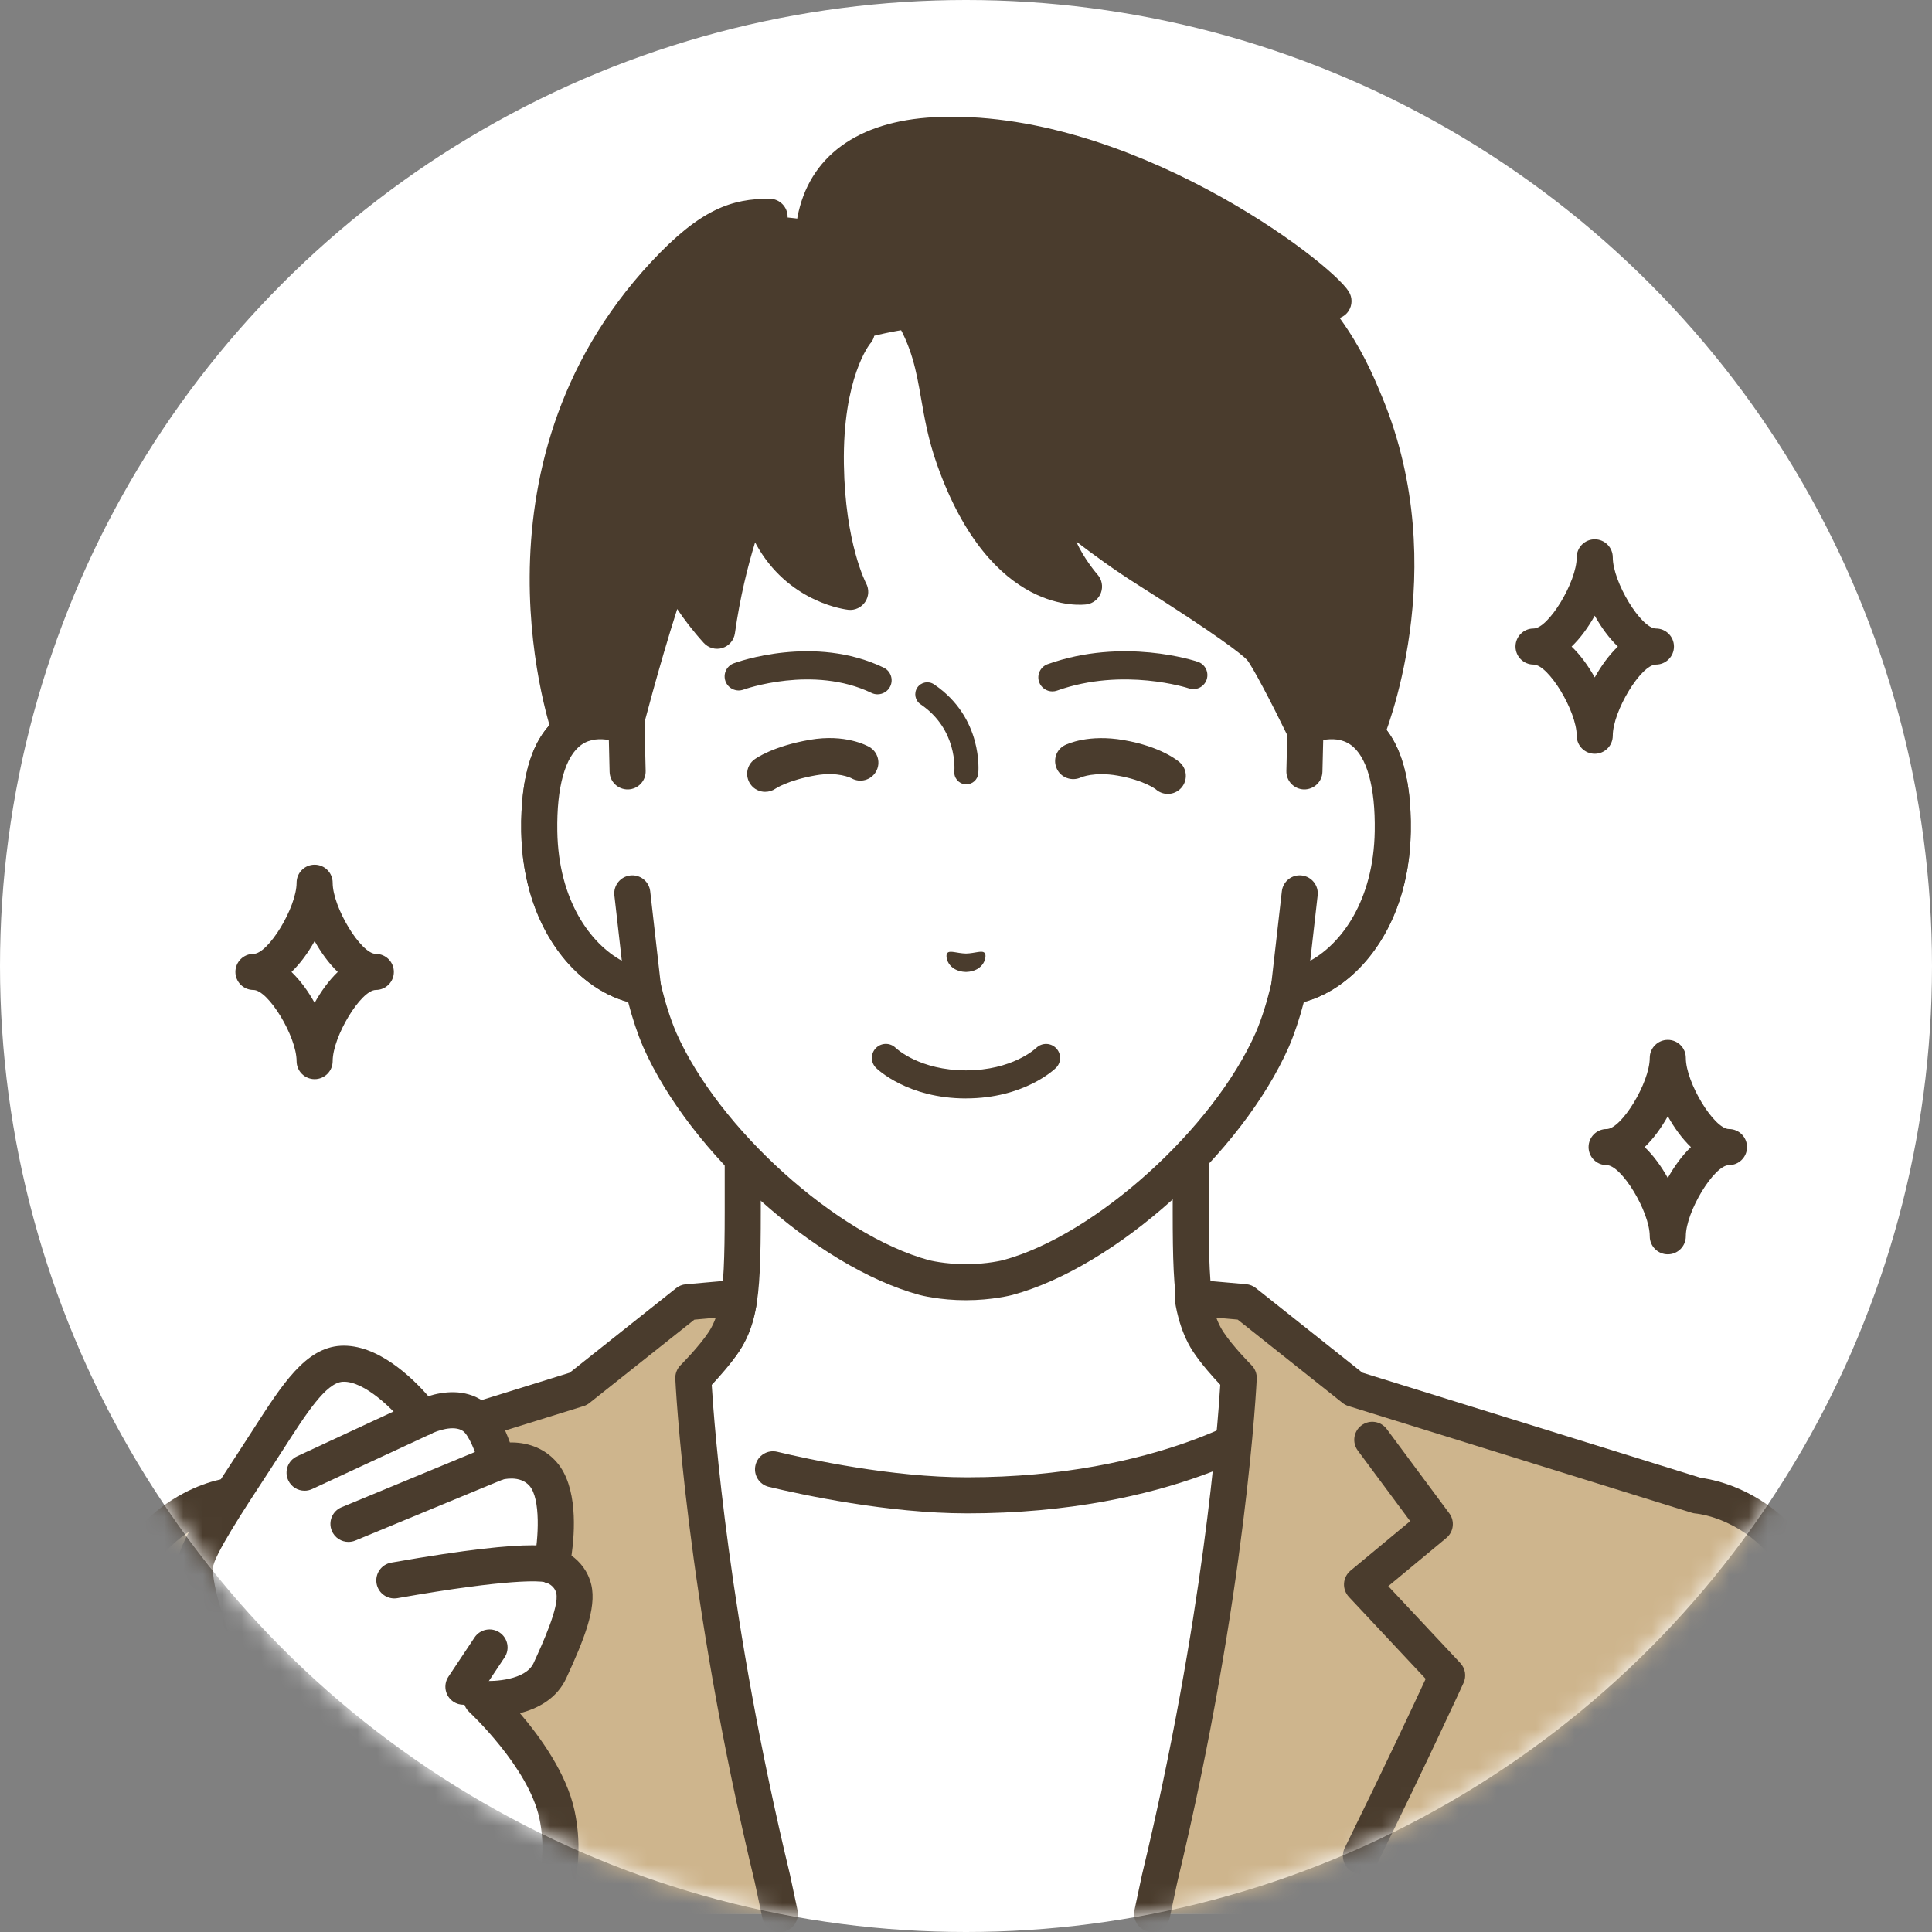
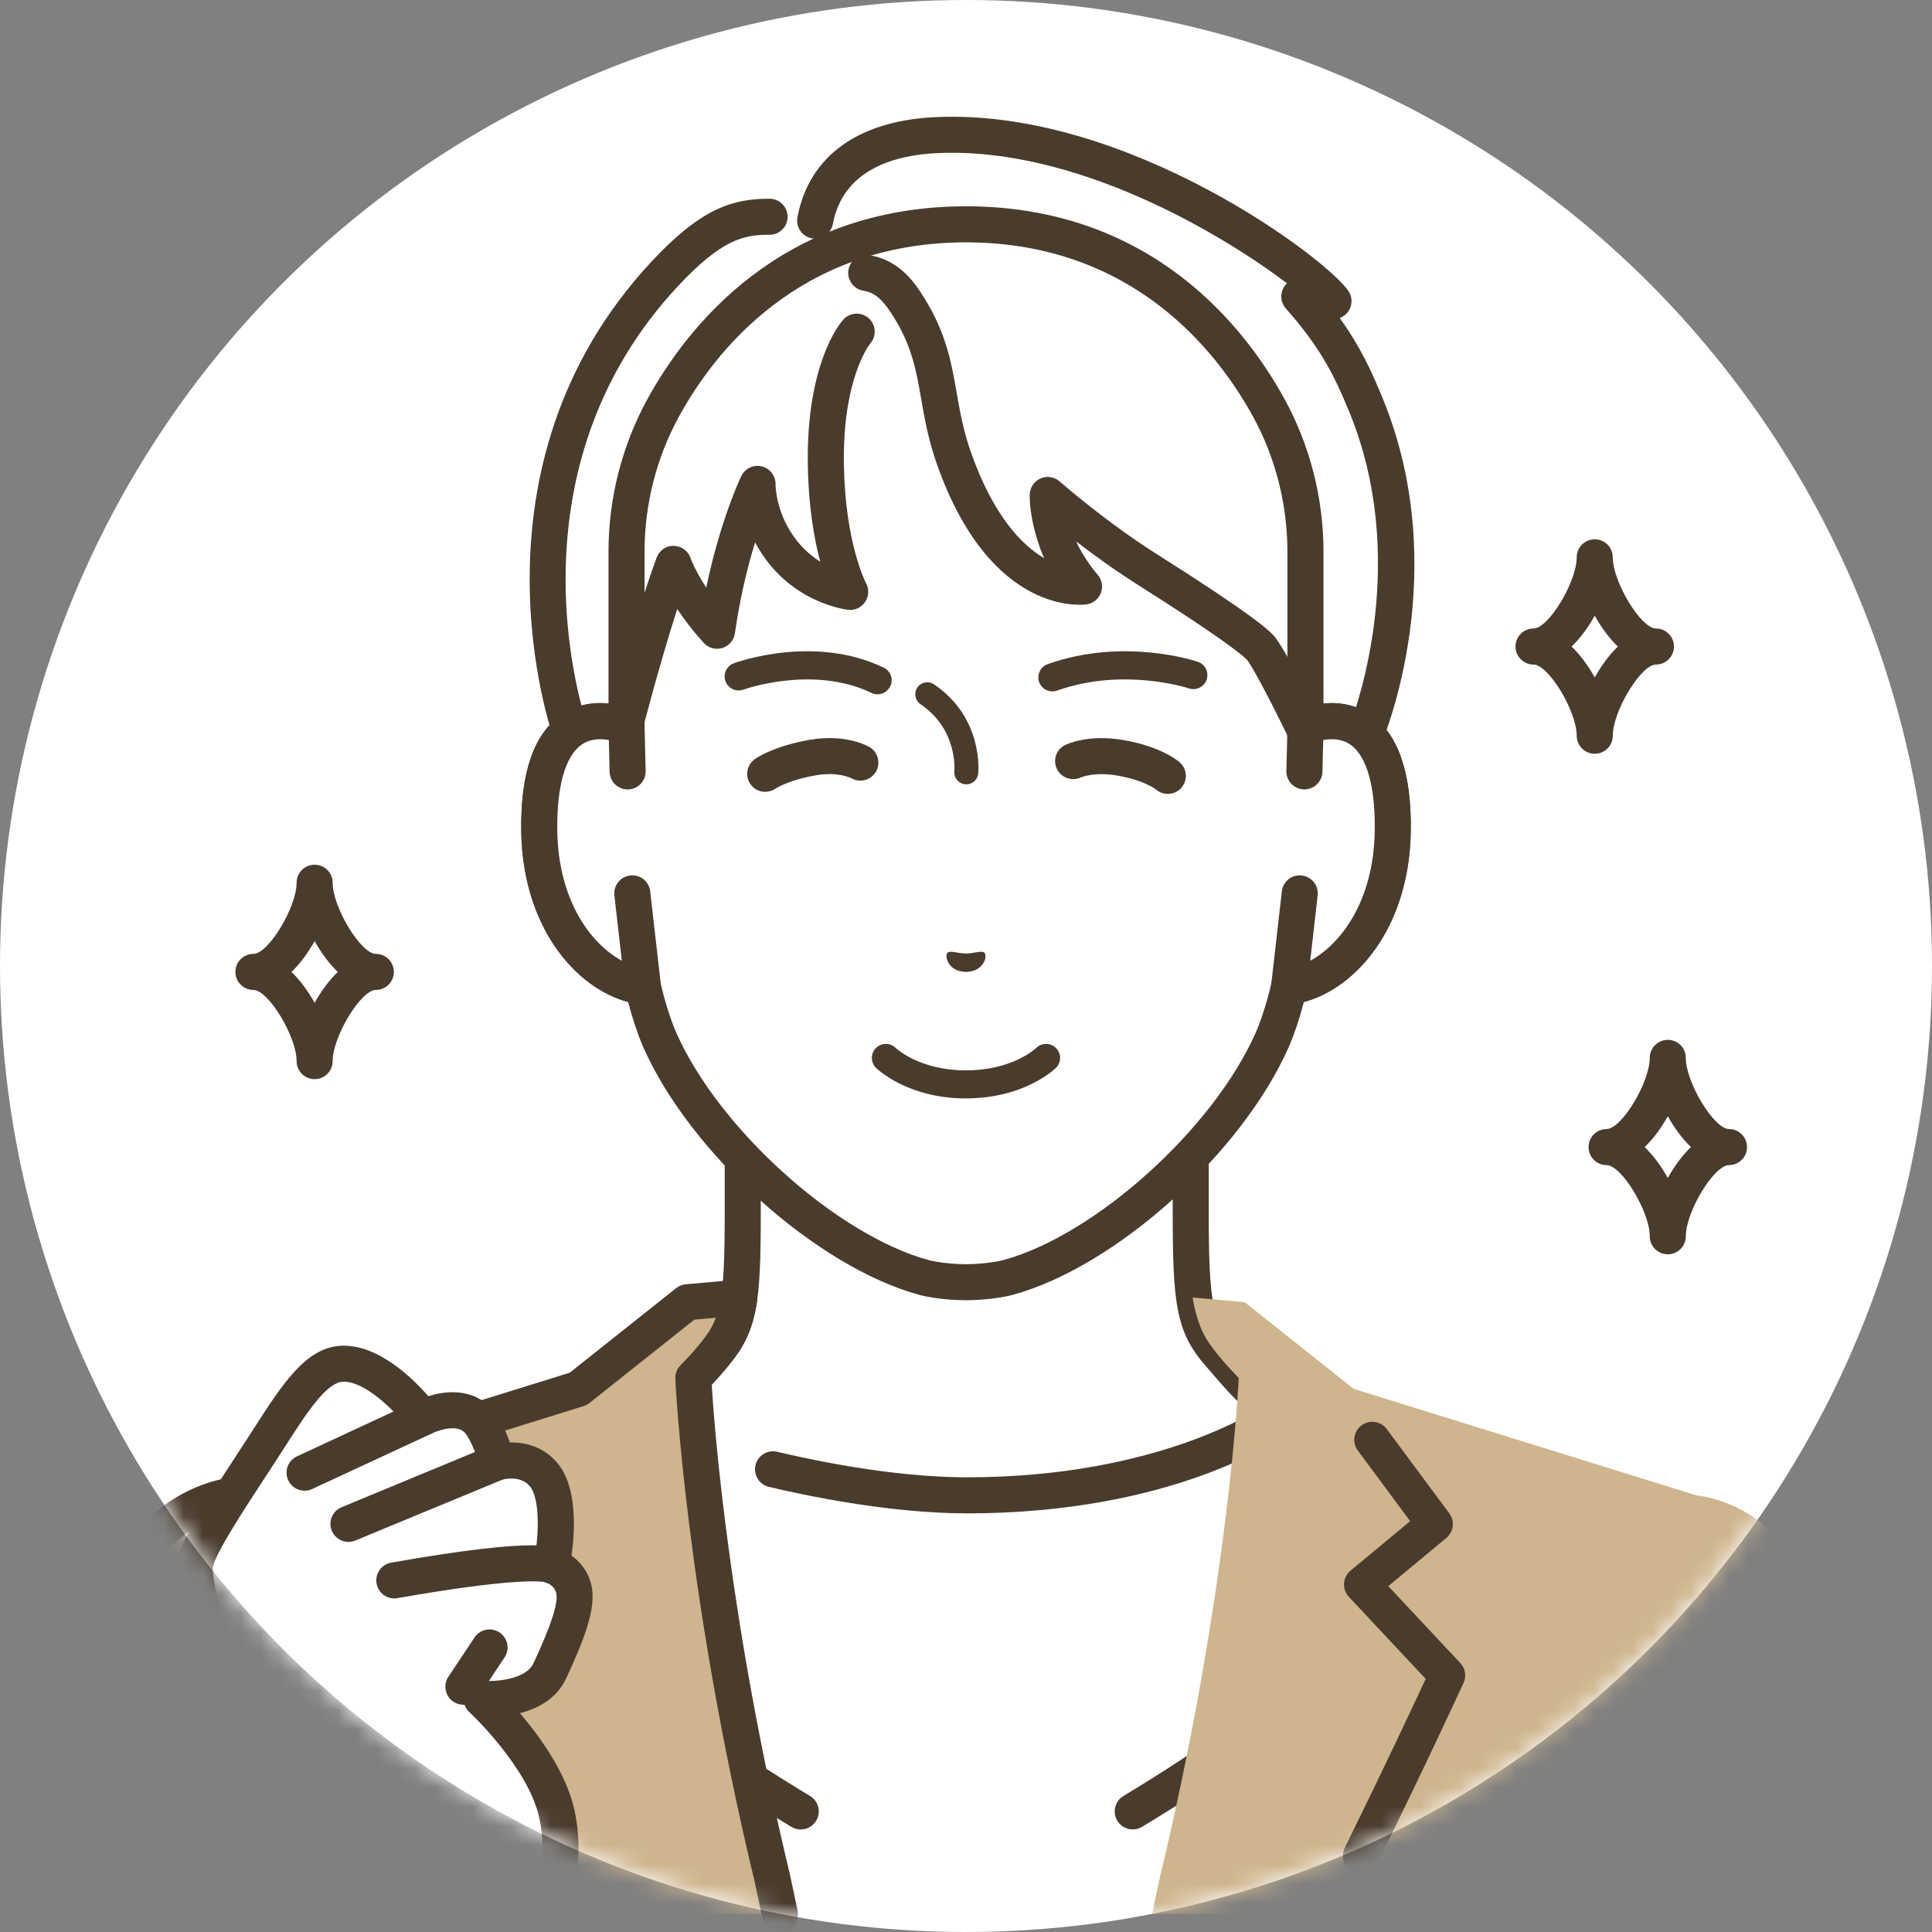
<svg xmlns="http://www.w3.org/2000/svg" width="100" height="100" viewBox="0 0 100 100" fill="none">
  <rect x="0" y="0" width="100" height="100" fill="#808080" stroke="none" />
  <circle cx="50" cy="50" r="50" fill="white" />
  <mask id="mask0_103_901" style="mask-type:alpha" maskUnits="userSpaceOnUse" x="0" y="0" width="100" height="100">
    <circle cx="50" cy="50" r="50" fill="white" />
  </mask>
  <g mask="url(#mask0_103_901)">
    <path d="M73.864 77.072C66.184 74.184 64.486 71.639 63.158 70.144C61.83 68.648 61.631 67.57 61.631 62.724V47.657L50.038 50.307L38.446 47.657V62.724C38.446 67.57 38.247 68.648 36.919 70.144C35.59 71.639 33.893 74.184 26.213 77.072C18.543 79.957 41.447 93.758 41.447 93.758H58.63C58.63 93.758 81.535 79.955 73.864 77.072Z" fill="white" />
    <path d="M58.631 94.692C58.315 94.692 58.006 94.531 57.831 94.241C57.565 93.799 57.706 93.226 58.148 92.96C65.091 88.775 74.754 81.624 74.499 78.828C74.485 78.68 74.45 78.29 73.536 77.947C66.29 75.221 64.191 72.776 62.803 71.159C62.684 71.02 62.572 70.889 62.461 70.765C60.872 68.976 60.699 67.555 60.699 62.725V48.829L50.246 51.218C50.109 51.25 49.968 51.25 49.831 51.218L39.378 48.829V62.725C39.378 67.555 39.205 68.976 37.615 70.765C37.505 70.889 37.392 71.02 37.274 71.159C35.885 72.777 33.788 75.221 26.54 77.947C25.627 78.29 25.591 78.681 25.578 78.828C25.321 81.624 34.985 88.775 41.928 92.96C42.369 93.226 42.511 93.799 42.245 94.241C41.979 94.682 41.405 94.825 40.964 94.559C38.004 92.775 23.264 83.627 23.719 78.658C23.79 77.882 24.223 76.824 25.883 76.2C32.683 73.643 34.593 71.418 35.857 69.944C35.984 69.796 36.104 69.657 36.22 69.526C37.283 68.329 37.511 67.611 37.511 62.725V47.658C37.511 47.374 37.64 47.106 37.863 46.929C38.084 46.752 38.375 46.686 38.652 46.749L50.037 49.351L61.422 46.749C61.699 46.686 61.99 46.752 62.212 46.929C62.434 47.106 62.563 47.375 62.563 47.658V62.725C62.563 67.611 62.792 68.329 63.855 69.525C63.972 69.657 64.092 69.796 64.217 69.943C65.481 71.416 67.391 73.643 74.19 76.199C75.85 76.823 76.284 77.88 76.354 78.657C76.809 83.626 62.069 92.774 59.109 94.558C58.958 94.648 58.792 94.691 58.628 94.691L58.631 94.692Z" fill="#4A3C2D" />
-     <path d="M50.043 77.397C39.525 77.397 34.077 73.547 34.077 73.547L29.491 99.063H70.596L65.924 73.547C65.924 73.547 60.562 77.397 50.044 77.397H50.043Z" fill="white" />
    <path d="M50.043 78.331C45.964 78.331 41.518 77.371 39.795 76.959C39.293 76.839 38.984 76.335 39.105 75.833C39.225 75.332 39.73 75.023 40.23 75.144C41.888 75.541 46.164 76.465 50.043 76.465C60.088 76.465 65.329 72.826 65.38 72.789C65.8 72.49 66.382 72.588 66.681 73.007C66.979 73.425 66.884 74.007 66.467 74.306C66.239 74.471 60.738 78.332 50.043 78.332V78.331Z" fill="#4A3C2D" />
    <path d="M67.573 37.594C67.573 37.594 67.573 37.594 67.572 37.594V28.553C67.572 25.945 66.92 23.378 65.665 21.093C63.268 16.728 58.422 11.647 50.074 11.611H49.928C41.581 11.647 36.734 16.728 34.337 21.093C33.082 23.378 32.431 25.946 32.431 28.553V37.594C30.486 36.857 27.822 37.337 27.915 43.035C27.997 48.081 31.035 50.785 33.277 51.065C33.501 52.029 33.785 52.969 34.144 53.809C36.466 59.078 42.77 64.751 47.844 66.127C47.844 66.127 48.749 66.367 50.001 66.367C51.253 66.367 52.159 66.127 52.159 66.127C57.234 64.751 63.536 59.078 65.859 53.809C66.218 52.969 66.501 52.028 66.725 51.065C68.967 50.785 72.006 48.082 72.087 43.035C72.18 37.338 69.517 36.857 67.573 37.594Z" fill="white" />
    <path d="M50 67.3C48.643 67.3 47.646 67.041 47.605 67.029C42.274 65.584 35.72 59.703 33.288 54.185C32.995 53.501 32.736 52.723 32.512 51.863C29.781 51.135 27.061 47.975 26.98 43.049C26.932 40.035 27.62 38.007 29.026 37.019C29.731 36.524 30.58 36.319 31.496 36.414V28.553C31.496 25.786 32.195 23.052 33.518 20.643C35.552 16.939 40.388 10.718 49.922 10.677H50.072C59.611 10.718 64.447 16.938 66.481 20.643C67.804 23.052 68.503 25.787 68.503 28.553V36.414C69.418 36.32 70.269 36.523 70.974 37.019C72.38 38.007 73.068 40.037 73.019 43.049C72.939 47.975 70.219 51.133 67.488 51.863C67.264 52.723 67.005 53.499 66.716 54.175C64.28 59.702 57.726 65.584 52.401 67.027C52.354 67.04 51.356 67.299 49.999 67.299L50 67.3ZM31.069 38.261C30.742 38.261 30.401 38.334 30.099 38.547C29.254 39.14 28.809 40.73 28.846 43.02C28.919 47.548 31.548 49.91 33.391 50.14C33.779 50.188 34.096 50.473 34.184 50.854C34.415 51.845 34.689 52.716 34.999 53.443C37.194 58.421 43.311 63.933 48.086 65.227C48.086 65.227 48.899 65.434 50 65.434C51.101 65.434 51.913 65.227 51.922 65.225C56.688 63.933 62.806 58.421 65.004 53.433C65.311 52.716 65.585 51.844 65.815 50.853C65.903 50.472 66.22 50.186 66.608 50.139C68.45 49.908 71.079 47.548 71.152 43.02C71.189 40.729 70.745 39.14 69.9 38.547C69.227 38.074 68.359 38.294 67.9 38.467C67.613 38.576 67.292 38.536 67.038 38.362C66.787 38.188 66.636 37.901 66.636 37.595V28.554C66.636 26.101 66.017 23.676 64.845 21.542C63.008 18.197 58.647 12.582 50.067 12.544H49.926C41.351 12.582 36.989 18.197 35.153 21.542C33.981 23.676 33.362 26.101 33.362 28.554V37.595C33.362 37.901 33.211 38.188 32.959 38.362C32.707 38.536 32.386 38.576 32.099 38.468C31.847 38.373 31.468 38.262 31.068 38.262L31.069 38.261Z" fill="#4A3C2D" />
-     <path d="M47.686 17.112C48.675 19.321 48.467 21.166 49.381 23.741C51.946 30.975 56.109 30.361 56.109 30.361C56.109 30.361 55.095 29.438 54.614 27.768C54.177 26.247 54.231 25.622 54.231 25.622C54.231 25.622 56.628 27.734 59.347 29.454C62.068 31.175 64.529 32.81 65.211 33.504C65.699 34 67.467 37.647 67.467 37.647L68.424 40.21L70.646 38.105C70.646 38.105 74.25 29.612 70.697 20.965C69.918 19.068 69.146 17.492 67.249 15.348L69.017 15.588C68.312 14.458 58.195 6.508 48.408 7C45.565 7.143 42.787 8.244 42.188 11.424C40.476 11.29 37.99 10.322 34.387 14.192C24.686 24.613 29.519 37.858 29.519 37.858L31.451 38.934L32.325 37.646C32.325 37.646 33.614 32.596 34.859 29.186C34.859 29.186 35.362 30.714 37.113 32.648C37.758 28.064 39.207 25.045 39.207 25.045C39.207 25.045 39.105 26.347 40.209 28.145C41.697 30.567 44.007 30.636 44.007 30.636C44.007 30.636 42.814 28.471 42.745 24.047C42.667 19.04 43.989 17.694 43.989 17.694C43.989 17.694 47.514 16.727 47.686 17.11V17.112Z" fill="#4A3C2D" />
    <path d="M31.452 39.867C31.297 39.867 31.142 39.829 30.999 39.75L29.067 38.675C28.871 38.566 28.721 38.39 28.644 38.179C28.594 38.041 23.732 24.273 33.707 13.557C36.266 10.807 37.883 10.281 39.839 10.287C40.354 10.29 40.77 10.71 40.767 11.225C40.763 11.739 40.346 12.153 39.834 12.153C39.811 12.153 39.789 12.153 39.766 12.153C38.514 12.153 37.354 12.38 35.074 14.828C26.704 23.82 29.671 35.185 30.296 37.222L31.162 37.704L31.465 37.258C31.698 36.358 32.848 31.983 33.984 28.868C34.12 28.494 34.476 28.234 34.876 28.255C35.273 28.26 35.623 28.518 35.747 28.895C35.749 28.901 35.959 29.505 36.556 30.416C37.277 26.941 38.317 24.751 38.369 24.643C38.559 24.245 39.003 24.036 39.431 24.141C39.86 24.245 40.156 24.637 40.142 25.076C40.142 25.081 40.132 26.224 40.884 27.466C41.347 28.23 41.921 28.738 42.456 29.072C42.145 27.909 41.846 26.24 41.813 24.062C41.731 18.841 43.45 16.765 43.646 16.546C43.99 16.161 44.58 16.129 44.964 16.471C45.348 16.815 45.381 17.405 45.038 17.789C45.033 17.796 43.61 19.539 43.68 24.033C43.743 28.121 44.818 30.171 44.828 30.19C44.992 30.494 44.975 30.867 44.782 31.154C44.589 31.441 44.255 31.602 43.911 31.564C43.792 31.551 40.981 31.226 39.288 28.432C39.215 28.311 39.147 28.191 39.084 28.071C38.707 29.3 38.303 30.908 38.039 32.778C37.989 33.137 37.735 33.434 37.389 33.54C37.043 33.647 36.667 33.542 36.423 33.274C35.85 32.641 35.401 32.046 35.053 31.522C34.087 34.54 33.242 37.835 33.232 37.876C33.205 37.98 33.16 38.08 33.1 38.169L32.225 39.456C32.045 39.721 31.753 39.865 31.453 39.865L31.452 39.867Z" fill="#4A3C2D" />
    <path d="M68.425 41.143C68.355 41.143 68.284 41.135 68.215 41.119C67.909 41.048 67.661 40.83 67.552 40.536L66.61 38.014C65.82 36.388 64.81 34.46 64.54 34.148C64.245 33.849 63.101 32.931 58.85 30.242C57.688 29.507 56.592 28.71 55.706 28.027C56.108 28.939 56.8 29.732 56.807 29.74C57.034 29.996 57.103 30.356 56.986 30.678C56.869 31 56.585 31.232 56.246 31.282C56.045 31.309 51.292 31.918 48.503 24.051C48.05 22.774 47.854 21.65 47.681 20.657C47.426 19.195 47.206 17.933 46.261 16.416C45.761 15.611 45.361 15.155 44.687 15.046C44.178 14.963 43.832 14.483 43.914 13.975C43.997 13.466 44.477 13.12 44.985 13.204C46.625 13.47 47.418 14.745 47.845 15.43C48.982 17.256 49.255 18.823 49.519 20.337C49.688 21.302 49.862 22.298 50.261 23.427C51.428 26.718 52.892 28.215 54.049 28.891C53.971 28.724 53.9 28.552 53.837 28.377C53.257 26.757 53.294 25.687 53.3 25.57C53.319 25.212 53.54 24.898 53.87 24.759C54.2 24.62 54.58 24.683 54.849 24.92C54.872 24.941 57.226 27.005 59.848 28.663C64.915 31.867 65.641 32.605 65.879 32.847C66.396 33.373 67.624 35.823 68.309 37.237C68.322 37.264 68.333 37.291 68.344 37.317L68.808 38.561L69.858 37.567C70.321 36.349 72.924 28.831 69.837 21.317C69.123 19.58 68.427 18.082 66.553 15.964C66.294 15.672 66.245 15.25 66.429 14.906C66.478 14.814 66.54 14.733 66.614 14.665C63.336 12.179 55.711 7.565 48.459 7.928C46.313 8.036 43.643 8.759 43.109 11.592C43.013 12.098 42.525 12.432 42.02 12.337C41.513 12.241 41.18 11.754 41.275 11.247C41.867 8.105 44.386 6.265 48.366 6.065C58.365 5.564 68.82 13.498 69.814 15.092C70.005 15.399 70.002 15.789 69.805 16.092C69.694 16.265 69.53 16.392 69.344 16.461C70.433 17.973 71.008 19.256 71.563 20.607C75.223 29.512 71.662 38.105 71.509 38.467C71.459 38.585 71.385 38.692 71.292 38.78L69.069 40.885C68.894 41.051 68.664 41.141 68.427 41.141L68.425 41.143Z" fill="#4A3C2D" />
    <path d="M32.487 39.927L32.431 37.594C30.486 36.857 27.822 37.336 27.914 43.033C27.995 48.08 31.034 50.784 33.276 51.064L32.727 46.239L32.485 39.927H32.487Z" fill="white" />
    <path d="M33.276 51.998C33.238 51.998 33.2 51.995 33.16 51.99C30.228 51.625 27.066 48.367 26.98 43.05C26.932 40.037 27.62 38.008 29.026 37.02C30.047 36.302 31.373 36.197 32.761 36.722C33.116 36.856 33.354 37.192 33.363 37.572L33.419 39.905C33.432 40.421 33.024 40.848 32.509 40.861C31.987 40.869 31.566 40.466 31.553 39.951L31.514 38.303C31.073 38.225 30.544 38.234 30.099 38.547C29.254 39.141 28.809 40.73 28.846 43.02C28.904 46.618 30.576 48.847 32.185 49.727L31.8 46.346C31.742 45.834 32.11 45.372 32.622 45.314C33.135 45.254 33.597 45.623 33.655 46.135L34.204 50.959C34.236 51.244 34.136 51.527 33.933 51.728C33.758 51.902 33.521 51.998 33.277 51.998H33.276Z" fill="#4A3C2D" />
    <path d="M67.571 37.594L67.516 39.928L67.275 46.239L66.726 51.064C68.968 50.784 72.007 48.08 72.088 43.034C72.181 37.335 69.517 36.856 67.571 37.594Z" fill="white" />
    <path d="M66.725 51.998C66.481 51.998 66.244 51.902 66.069 51.728C65.866 51.527 65.766 51.244 65.798 50.959L66.348 46.135C66.406 45.623 66.869 45.251 67.38 45.314C67.892 45.372 68.26 45.834 68.202 46.346L67.818 49.727C69.426 48.847 71.098 46.618 71.156 43.02C71.193 40.729 70.748 39.14 69.903 38.547C69.458 38.234 68.929 38.224 68.489 38.303L68.449 39.951C68.436 40.466 68.007 40.868 67.494 40.861C66.978 40.848 66.57 40.421 66.583 39.905L66.639 37.572C66.648 37.192 66.886 36.856 67.242 36.722C68.628 36.197 69.954 36.302 70.976 37.02C72.382 38.008 73.07 40.037 73.022 43.05C72.936 48.367 69.773 51.625 66.842 51.99C66.804 51.995 66.766 51.998 66.726 51.998H66.725Z" fill="#4A3C2D" />
    <path d="M50 56.855C46.982 56.855 45.409 55.339 45.344 55.274C45.058 54.993 45.055 54.533 45.336 54.248C45.617 53.962 46.076 53.959 46.362 54.24C46.407 54.284 47.609 55.402 50 55.402C52.391 55.402 53.591 54.283 53.641 54.235C53.93 53.96 54.388 53.967 54.665 54.254C54.943 54.539 54.939 54.994 54.656 55.273C54.591 55.338 53.018 56.853 50 56.853V56.855Z" fill="#4A3C2D" />
    <path d="M49.034 49.328C49.167 49.174 49.527 49.344 50 49.355C50.474 49.343 50.834 49.171 50.966 49.326C51.104 49.485 50.945 50.282 50 50.307C49.055 50.284 48.896 49.486 49.033 49.327L49.034 49.328Z" fill="#4A3C2D" />
    <path d="M50.016 40.597C49.995 40.597 49.975 40.597 49.955 40.594C49.613 40.56 49.362 40.256 49.397 39.914C49.404 39.829 49.566 37.75 47.647 36.452C47.363 36.26 47.289 35.873 47.481 35.588C47.674 35.304 48.061 35.23 48.345 35.422C50.891 37.144 50.648 39.918 50.635 40.036C50.604 40.357 50.333 40.596 50.017 40.596L50.016 40.597Z" fill="#4A3C2D" />
    <path d="M45.424 35.938C45.318 35.938 45.211 35.915 45.109 35.866C42.083 34.408 38.519 35.681 38.483 35.694C38.106 35.832 37.69 35.638 37.551 35.263C37.413 34.888 37.605 34.471 37.981 34.332C38.149 34.269 42.148 32.827 45.74 34.557C46.101 34.731 46.253 35.166 46.079 35.526C45.953 35.785 45.694 35.937 45.425 35.937L45.424 35.938Z" fill="#4A3C2D" />
    <path d="M54.47 35.787C54.172 35.787 53.892 35.601 53.786 35.305C53.652 34.928 53.849 34.512 54.227 34.377C58.15 32.979 61.846 34.203 62.002 34.255C62.381 34.384 62.584 34.796 62.456 35.176C62.327 35.556 61.914 35.758 61.535 35.63C61.502 35.618 58.148 34.521 54.714 35.745C54.634 35.774 54.552 35.787 54.47 35.787Z" fill="#4A3C2D" />
    <path d="M60.446 41.092C60.225 41.092 60.003 41.014 59.825 40.856C59.825 40.856 59.226 40.385 57.842 40.145C56.638 39.936 55.968 40.231 55.94 40.243C55.477 40.453 54.923 40.257 54.705 39.799C54.486 39.34 54.666 38.794 55.122 38.567C55.241 38.507 56.343 37.991 58.161 38.307C60.099 38.642 60.973 39.38 61.066 39.462C61.451 39.804 61.485 40.394 61.143 40.779C60.959 40.986 60.703 41.092 60.446 41.092Z" fill="#4A3C2D" />
    <path d="M39.609 40.986C39.316 40.986 39.029 40.852 38.848 40.597C38.552 40.183 38.638 39.611 39.048 39.309C39.142 39.239 40.023 38.62 41.917 38.292C43.751 37.974 44.88 38.596 45.004 38.667C45.448 38.928 45.598 39.499 45.338 39.944C45.08 40.384 44.517 40.535 44.075 40.285C44.026 40.259 43.371 39.934 42.235 40.129C40.791 40.38 40.149 40.813 40.143 40.818C39.98 40.931 39.794 40.984 39.609 40.984V40.986Z" fill="#4A3C2D" />
    <path d="M35.885 71.322C35.885 71.322 36.898 70.317 37.475 69.437C38.108 68.473 38.268 67.163 38.268 67.163L35.58 67.401L29.931 71.89L12.163 77.412C12.163 77.412 7.153 77.777 5.625 84.115C5.172 85.996 4.836 91.853 4.591 99.067H40.368C40.236 98.454 40.106 97.843 39.979 97.234C36.362 82.21 35.886 71.325 35.886 71.325L35.885 71.322Z" fill="#CEB58D" />
    <path d="M40.367 99.997C39.938 99.997 39.551 99.698 39.457 99.262C39.323 98.647 39.193 98.033 39.066 97.421C35.475 82.511 34.959 71.473 34.954 71.363C34.942 71.101 35.042 70.846 35.228 70.66C35.237 70.651 36.18 69.71 36.696 68.924C36.842 68.702 36.957 68.451 37.047 68.207L35.941 68.305L30.51 72.619C30.42 72.691 30.318 72.746 30.207 72.78L12.44 78.302C12.373 78.323 12.305 78.336 12.235 78.341C12.046 78.358 7.868 78.786 6.532 84.332C6.263 85.444 5.871 88.91 5.524 99.097C5.506 99.612 5.071 100.02 4.559 99.998C4.043 99.98 3.64 99.549 3.658 99.034C3.945 90.614 4.292 85.661 4.717 83.895C6.14 77.987 10.586 76.589 11.999 76.486L29.486 71.052L34.999 66.672C35.142 66.558 35.315 66.49 35.497 66.474L38.185 66.236C38.465 66.211 38.743 66.314 38.938 66.516C39.134 66.719 39.228 66.998 39.193 67.278C39.175 67.435 38.987 68.838 38.254 69.952C37.827 70.601 37.204 71.294 36.839 71.681C36.966 73.767 37.714 83.845 40.885 97.016C41.017 97.651 41.146 98.261 41.279 98.869C41.388 99.373 41.069 99.869 40.565 99.979C40.498 99.994 40.431 100 40.366 100L40.367 99.997Z" fill="#4A3C2D" />
    <path d="M87.838 77.41L70.07 71.888L64.421 67.399L61.733 67.161C61.733 67.161 61.894 68.47 62.526 69.434C63.105 70.313 64.116 71.32 64.116 71.32C64.116 71.32 63.64 82.206 60.023 97.229C59.896 97.839 59.766 98.45 59.634 99.062H95.411C95.165 91.849 94.83 85.991 94.377 84.11C92.851 77.773 87.84 77.408 87.839 77.408L87.838 77.41Z" fill="#CEB58D" />
-     <path d="M59.634 99.996C59.568 99.996 59.502 99.99 59.435 99.975C58.931 99.866 58.612 99.369 58.721 98.865C58.854 98.257 58.983 97.647 59.109 97.041C62.286 83.844 63.035 73.763 63.161 71.677C62.796 71.291 62.172 70.598 61.746 69.949C61.013 68.834 60.825 67.431 60.807 67.275C60.773 66.995 60.867 66.715 61.062 66.513C61.258 66.311 61.533 66.209 61.815 66.232L64.503 66.47C64.685 66.486 64.858 66.555 65.001 66.668L70.514 71.048L88.029 76.492C88.87 76.596 93.737 77.477 95.283 83.893C95.708 85.659 96.055 90.61 96.342 99.031C96.359 99.546 95.957 99.978 95.441 99.995C94.925 100.012 94.495 99.61 94.477 99.094C94.13 88.908 93.738 85.443 93.469 84.329C92.131 78.774 87.942 78.354 87.765 78.339C87.697 78.333 87.627 78.32 87.563 78.299L69.795 72.777C69.685 72.743 69.581 72.689 69.492 72.617L64.062 68.302L62.956 68.204C63.047 68.448 63.163 68.699 63.308 68.922C63.825 69.708 64.766 70.649 64.775 70.658C64.961 70.843 65.061 71.098 65.049 71.361C65.045 71.47 64.528 82.509 60.931 97.448C60.81 98.031 60.68 98.646 60.547 99.259C60.451 99.696 60.065 99.994 59.636 99.994L59.634 99.996Z" fill="#4A3C2D" />
    <path d="M70.441 96.996C70.302 96.996 70.162 96.965 70.03 96.9C69.567 96.672 69.377 96.114 69.603 95.65C71.684 91.417 73.209 88.16 73.793 86.899L69.817 82.653C69.642 82.465 69.551 82.213 69.567 81.956C69.584 81.699 69.704 81.461 69.903 81.296L72.99 78.734L70.28 75.081C69.973 74.667 70.06 74.082 70.473 73.776C70.886 73.468 71.472 73.555 71.778 73.968L75.016 78.331C75.311 78.729 75.243 79.289 74.862 79.605L71.857 82.099L75.586 86.08C75.845 86.357 75.911 86.762 75.753 87.107C75.736 87.145 73.971 90.998 71.279 96.472C71.117 96.802 70.785 96.994 70.441 96.994V96.996Z" fill="#4A3C2D" />
    <path d="M28.469 86.466C29.256 84.749 29.921 83.171 29.701 82.246C29.471 81.279 28.55 81.032 28.55 81.032C28.55 81.032 29.255 77.618 28.121 76.302C27.206 75.241 25.729 75.694 25.729 75.694C25.729 75.694 25.296 73.859 24.503 73.306C23.438 72.565 21.883 73.387 21.883 73.387C21.883 73.387 19.705 70.466 17.684 70.59C16.139 70.683 14.984 72.844 13.2 75.566C11.461 78.219 10.087 80.299 10.086 81.171C10.084 84.477 14.792 92.679 15.766 99.065H28.246C28.246 99.065 29.469 96.873 28.828 93.905C28.187 90.936 24.923 87.931 24.923 87.931C24.923 87.931 27.689 88.174 28.471 86.468L28.469 86.466Z" fill="white" />
    <path d="M28.244 99.996C28.089 99.996 27.934 99.958 27.79 99.878C27.342 99.627 27.179 99.062 27.427 98.612C27.447 98.576 28.464 96.649 27.914 94.1C27.344 91.461 24.319 88.643 24.288 88.614C23.995 88.343 23.906 87.916 24.067 87.55C24.229 87.186 24.605 86.964 25.002 86.999C25.548 87.044 27.21 86.971 27.62 86.077C28.055 85.129 28.958 83.159 28.792 82.462C28.697 82.06 28.31 81.934 28.306 81.933C27.829 81.805 27.534 81.326 27.634 80.844C27.886 79.612 27.984 77.576 27.411 76.912C26.913 76.335 26.027 76.578 25.99 76.588C25.745 76.658 25.478 76.625 25.257 76.496C25.038 76.367 24.875 76.156 24.817 75.907C24.649 75.203 24.258 74.275 23.966 74.072C23.488 73.737 22.589 74.071 22.312 74.213C21.906 74.422 21.405 74.31 21.132 73.944C20.404 72.972 18.843 71.457 17.738 71.52C16.874 71.572 15.854 73.16 14.674 74.999C14.451 75.346 14.22 75.706 13.977 76.077L13.879 76.227C12.615 78.157 11.04 80.558 11.016 81.173C11.016 82.572 12.103 85.303 13.255 88.194C14.617 91.612 16.161 95.487 16.686 98.924C16.764 99.433 16.414 99.909 15.904 99.987C15.395 100.065 14.919 99.714 14.841 99.206C14.348 95.979 12.847 92.21 11.521 88.885C10.247 85.691 9.149 82.931 9.15 81.171C9.15 80.084 10.179 78.468 12.319 75.204L12.416 75.054C12.656 74.688 12.884 74.333 13.104 73.992C14.619 71.632 15.816 69.767 17.625 69.658C19.529 69.548 21.336 71.309 22.17 72.266C22.905 72.035 24.056 71.86 25.033 72.541C25.704 73.009 26.143 73.957 26.392 74.662C27.169 74.644 28.121 74.876 28.824 75.693C29.908 76.949 29.757 79.285 29.581 80.518C30.011 80.826 30.436 81.315 30.606 82.029C30.897 83.253 30.193 84.939 29.314 86.855C28.823 87.926 27.833 88.436 26.909 88.674C27.966 89.909 29.321 91.788 29.736 93.707C30.443 96.982 29.113 99.417 29.057 99.519C28.886 99.826 28.568 99.998 28.241 99.998L28.244 99.996Z" fill="#4A3C2D" />
    <path d="M15.765 77.159C15.413 77.159 15.076 76.959 14.919 76.619C14.701 76.151 14.905 75.597 15.371 75.38L21.488 72.54C21.956 72.323 22.51 72.526 22.727 72.993C22.944 73.461 22.741 74.016 22.274 74.232L16.157 77.072C16.03 77.131 15.896 77.159 15.765 77.159Z" fill="#4A3C2D" />
    <path d="M18.036 79.809C17.671 79.809 17.322 79.592 17.174 79.233C16.976 78.757 17.203 78.211 17.679 78.014L25.37 74.83C25.846 74.633 26.392 74.859 26.589 75.335C26.787 75.811 26.56 76.357 26.084 76.554L18.393 79.737C18.277 79.786 18.155 79.808 18.036 79.808V79.809Z" fill="#4A3C2D" />
    <path d="M20.409 82.734C19.964 82.734 19.57 82.416 19.491 81.963C19.402 81.456 19.741 80.971 20.248 80.882C28.178 79.485 28.864 80.071 29.157 80.322C29.548 80.657 29.594 81.246 29.259 81.638C28.985 81.958 28.539 82.048 28.172 81.885C27.952 81.844 26.488 81.677 20.571 82.72C20.517 82.729 20.462 82.734 20.409 82.734Z" fill="#4A3C2D" />
    <path d="M23.985 88.238C23.807 88.238 23.627 88.187 23.468 88.081C23.04 87.795 22.924 87.216 23.209 86.787L24.563 84.754C24.849 84.326 25.428 84.21 25.857 84.496C26.285 84.781 26.401 85.361 26.116 85.789L24.762 87.822C24.582 88.091 24.285 88.238 23.985 88.238Z" fill="#4A3C2D" />
    <path d="M16.285 54.925C16.285 53.386 17.914 50.308 19.453 50.308C17.914 50.308 16.285 47.23 16.285 45.691C16.285 47.23 14.657 50.308 13.118 50.308C14.656 50.308 16.285 53.386 16.285 54.925Z" fill="white" />
    <path d="M16.285 55.857C15.77 55.857 15.352 55.439 15.352 54.923C15.352 53.65 13.89 51.24 13.118 51.24C12.602 51.24 12.184 50.822 12.184 50.307C12.184 49.791 12.602 49.373 13.118 49.373C13.89 49.373 15.352 46.964 15.352 45.69C15.352 45.175 15.77 44.757 16.285 44.757C16.801 44.757 17.219 45.175 17.219 45.69C17.219 46.964 18.681 49.373 19.453 49.373C19.968 49.373 20.386 49.791 20.386 50.307C20.386 50.822 19.968 51.24 19.453 51.24C18.681 51.24 17.219 53.65 17.219 54.923C17.219 55.439 16.801 55.857 16.285 55.857ZM15.088 50.308C15.547 50.749 15.954 51.31 16.285 51.907C16.617 51.31 17.024 50.749 17.482 50.308C17.024 49.867 16.617 49.306 16.285 48.71C15.953 49.307 15.547 49.867 15.088 50.308Z" fill="#4A3C2D" />
    <path d="M82.543 38.081C82.543 36.543 84.172 33.465 85.711 33.465C84.172 33.465 82.543 30.386 82.543 28.848C82.543 30.386 80.915 33.465 79.376 33.465C80.914 33.465 82.543 36.543 82.543 38.081Z" fill="white" />
    <path d="M82.543 39.015C82.028 39.015 81.61 38.597 81.61 38.081C81.61 36.807 80.148 34.398 79.376 34.398C78.86 34.398 78.442 33.98 78.442 33.465C78.442 32.949 78.86 32.531 79.376 32.531C80.148 32.531 81.61 30.122 81.61 28.848C81.61 28.332 82.028 27.914 82.543 27.914C83.059 27.914 83.477 28.332 83.477 28.848C83.477 30.122 84.939 32.531 85.711 32.531C86.226 32.531 86.644 32.949 86.644 33.465C86.644 33.98 86.226 34.398 85.711 34.398C84.939 34.398 83.477 36.807 83.477 38.081C83.477 38.597 83.059 39.015 82.543 39.015ZM81.346 33.466C81.805 33.907 82.211 34.468 82.543 35.063C82.875 34.467 83.282 33.907 83.74 33.466C83.282 33.025 82.875 32.464 82.543 31.868C82.211 32.465 81.805 33.025 81.346 33.466Z" fill="#4A3C2D" />
    <path d="M86.325 63.99C86.325 62.451 87.954 59.373 89.492 59.373C87.954 59.373 86.325 56.295 86.325 54.756C86.325 56.295 84.697 59.373 83.157 59.373C84.696 59.373 86.325 62.451 86.325 63.99Z" fill="white" />
    <path d="M86.325 64.923C85.809 64.923 85.391 64.505 85.391 63.99C85.391 62.716 83.93 60.306 83.157 60.306C82.642 60.306 82.224 59.889 82.224 59.373C82.224 58.857 82.642 58.439 83.157 58.439C83.93 58.439 85.391 56.03 85.391 54.756C85.391 54.241 85.809 53.823 86.325 53.823C86.841 53.823 87.258 54.241 87.258 54.756C87.258 56.03 88.72 58.439 89.493 58.439C90.008 58.439 90.426 58.857 90.426 59.373C90.426 59.889 90.008 60.306 89.493 60.306C88.72 60.306 87.258 62.716 87.258 63.99C87.258 64.505 86.841 64.923 86.325 64.923ZM85.128 59.373C85.587 59.814 85.993 60.375 86.325 60.972C86.657 60.375 87.063 59.814 87.522 59.373C87.063 58.932 86.657 58.371 86.325 57.775C85.993 58.372 85.587 58.932 85.128 59.373Z" fill="#4A3C2D" />
  </g>
</svg>